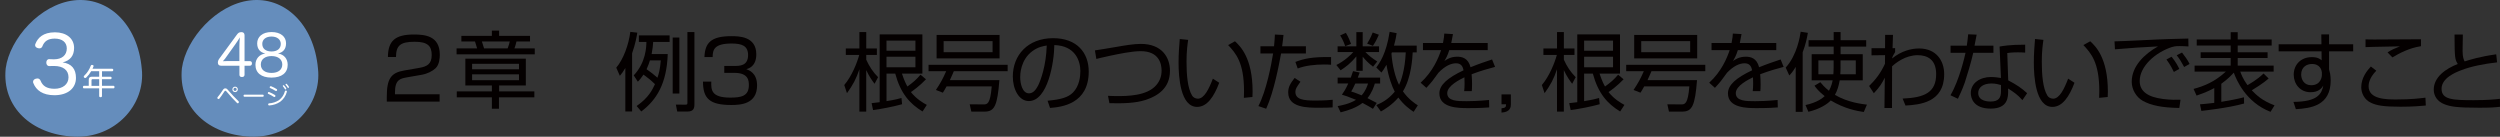
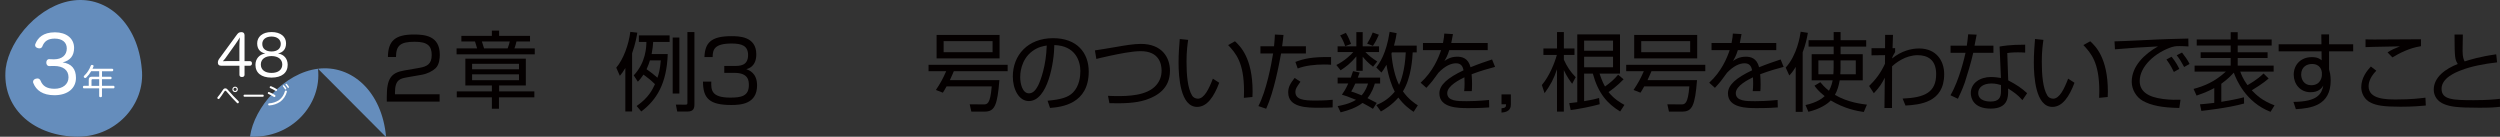
<svg xmlns="http://www.w3.org/2000/svg" id="_レイヤー_2" viewBox="0 0 934.62 51.11">
  <rect x="0" y="0" width="934.62" height="51.11" fill="#333333" stroke="none" />
  <defs>
    <style>.cls-1{clip-path:url(#clippath);}.cls-2{fill:none;}.cls-2,.cls-3,.cls-4,.cls-5{stroke-width:0px;}.cls-3{fill:#658dbc;}.cls-6{clip-path:url(#clippath-1);}.cls-7{clip-path:url(#clippath-2);}.cls-4{fill:#040000;}.cls-8{isolation:isolate;}.cls-5{fill:#fff;}</style>
    <clipPath id="clippath">
      <rect class="cls-2" width="474.61" height="51.11" />
    </clipPath>
    <clipPath id="clippath-1">
-       <rect class="cls-2" x="108" width="809.72" height="51.11" />
-     </clipPath>
+       </clipPath>
    <clipPath id="clippath-2">
      <rect class="cls-2" width="474.61" height="51.11" />
    </clipPath>
  </defs>
  <g id="_レイヤー_1-2">
    <g id="_グループ_501">
      <g id="_グループ_343-4">
        <g class="cls-1">
          <g id="_グループ_342-4">
-             <path id="_パス_1252-4" class="cls-3" d="M118.88,25.7c1.5,13.38-9.88,26.13-25.42,25.38s-26.92-10.87-25.46-25.54c1.54-11.12,12.92-23.87,25.46-25.39,12.54-1.52,23.92,8.47,25.42,25.55" />
+             <path id="_パス_1252-4" class="cls-3" d="M118.88,25.7c1.5,13.38-9.88,26.13-25.42,25.38c1.54-11.12,12.92-23.87,25.46-25.39,12.54-1.52,23.92,8.47,25.42,25.55" />
            <path id="_パス_1253-4" class="cls-3" d="M53,25.7c1.5,13.38-9.88,26.13-25.42,25.38S.63,40.21,2.13,25.54C3.63,14.42,15,1.67,27.55.15c12.55-1.52,23.92,8.47,25.45,25.55" />
            <path id="_パス_1254-4" class="cls-5" d="M85.47,33.92c1.09,1.29,2.46,2.72,3.68,3.9.09.09.15.21.15.34,0,.11-.04.22-.12.31-.07.09-.17.15-.29.15-.12,0-.23-.06-.31-.15-1.25-1.23-2.61-2.73-3.68-4.01-.42-.5-.49-.54-.65-.54s-.24.07-.52.51c-.52.83-1.09,1.64-1.69,2.41-.08.11-.21.18-.34.19-.11,0-.22-.05-.31-.13-.09-.07-.14-.18-.14-.29,0-.12.05-.24.14-.33.64-.76,1.23-1.56,1.76-2.4.45-.71.68-.84,1.07-.84.44,0,.58.09,1.24.87M88.91,33.4c.01.56-.44,1.03-1,1.04-.56.01-1.03-.44-1.04-1-.01-.56.44-1.03,1-1.04,0,0,.01,0,.02,0,.56,0,1.02.44,1.03,1M87.28,33.4c0,.33.27.6.6.6s.6-.27.6-.6-.27-.6-.6-.6-.6.27-.6.6" />
            <path id="_パス_1255-4" class="cls-5" d="M91.39,36.17c-.22,0-.35-.15-.35-.39-.02-.2.12-.37.31-.4.02,0,.03,0,.05,0h6.83c.2,0,.36.16.36.35,0,.02,0,.03,0,.05,0,.24-.13.39-.35.39h-6.85Z" />
            <path id="_パス_1256-4" class="cls-5" d="M102.8,35.54c.11.07.18.19.18.31,0,.08-.02.17-.06.24-.07.12-.2.19-.34.19-.09,0-.17-.03-.24-.08-.64-.43-1.32-.79-2.03-1.1-.12-.04-.2-.15-.2-.28,0-.08.02-.15.06-.22.05-.13.17-.21.31-.21.06,0,.13.01.19.04.74.31,1.45.67,2.13,1.1M107.25,34.21s0,.1-.02.15c-.39,1.46-1.25,2.76-2.46,3.67-1.21.82-2.61,1.3-4.07,1.39h-.05c-.21.01-.38-.14-.4-.35,0,0,0-.02,0-.02,0-.02-.01-.04,0-.06,0-.19.14-.34.32-.35.01,0,.03,0,.04,0,1.34-.07,2.63-.51,3.75-1.26,1.06-.81,1.81-1.94,2.14-3.23.02-.17.17-.3.34-.31.05,0,.1,0,.14.02.17.04.28.19.28.36M103.61,33.61c0,.07-.02.14-.05.21-.07.13-.2.21-.35.21-.07,0-.15-.02-.21-.06-.63-.4-1.29-.75-1.97-1.04-.13-.04-.21-.17-.21-.3,0-.07.02-.14.06-.2.06-.12.19-.2.33-.21.07,0,.14.01.2.04.7.28,1.37.63,2.01,1.03.11.07.18.19.19.32M105.98,31.85c.09,0,.18.03.23.1.3.31.55.64.77,1.01.04.07.06.15.06.24-.01.15-.15.26-.3.25,0,0,0,0,0,0-.1,0-.2-.06-.23-.15-.2-.35-.44-.68-.71-.98-.06-.06-.09-.14-.09-.22.01-.14.12-.24.26-.24M107,31.31c.09,0,.18.04.24.11.28.3.53.63.74.98.04.07.05.15.05.22-.01.14-.13.25-.28.25-.1,0-.19-.05-.23-.14-.19-.34-.42-.66-.68-.95-.07-.06-.11-.14-.11-.23.02-.13.13-.23.26-.23" />
            <path id="_パス_1257-4" class="cls-5" d="M41.32,28.69c.22,0,.4.17.4.38,0,.02,0,.04,0,.06,0,.27-.14.47-.4.47h-3.2v2.48h4.34c.23,0,.36.21.36.47s-.13.48-.36.48h-4.34v2.92c0,.23-.23.39-.52.39s-.52-.16-.52-.39v-2.92h-5.72c-.24,0-.36-.22-.36-.48s.13-.47.36-.47h1.82v-2.24c0-.82.38-1.16,1.18-1.16h2.72v-2.05h-2.99c-.51.86-1.12,1.65-1.83,2.35-.11.12-.26.18-.42.18-.14,0-.26-.05-.36-.14-.1-.09-.16-.22-.17-.36,0-.13.06-.25.16-.34,1.11-1.04,1.95-2.33,2.47-3.76.06-.18.23-.31.43-.3.07,0,.15.01.22.03.25.05.39.18.39.38,0,.07-.01.14-.04.21-.12.29-.23.56-.36.83h7.37c.22,0,.4.19.39.41,0,.02,0,.03,0,.05,0,.26-.14.47-.39.47h-3.82v2.05h3.2ZM37.08,32.08v-2.48h-2.43c-.27,0-.44.12-.44.43v2.06h2.87Z" />
          </g>
        </g>
      </g>
      <g id="_2" class="cls-8">
        <g class="cls-8">
          <path class="cls-4" d="M152.01,28.95c-2.36.41-4.35.85-4.35,5.57v.72h16.69v2.74h-19.75v-1.79c0-6.74,1.54-8.98,6.46-9.83l5.67-.98c2.93-.5,4.66-1.45,4.66-4.79s-1.45-4.98-6.36-4.98c-5.48,0-6.96,1.51-6.99,5.7h-3.02c.06-6.11,2.77-8.41,9.73-8.41,4,0,9.67.44,9.67,7.56,0,1.2-.16,3.72-1.57,5.04-1.17,1.1-3.06,2.08-5.23,2.46l-5.61.98Z" />
        </g>
      </g>
      <g id="_章-4" class="cls-8">
        <g class="cls-8">
          <path class="cls-4" d="M198.16,15.51h-5.07c-.32,1.23-.41,1.67-.76,2.58h7.59v2.21h-29.23v-2.21h7.68c-.09-.41-.69-2.21-.79-2.58h-5.1v-2.11h11.4v-1.95h2.71v1.95h11.56v2.11ZM196.58,31.95h-9.98v2.21h13.17v2.24h-13.23v4.25h-2.65v-4.25h-13.13v-2.24h13.13v-2.21h-9.92v-10.02h22.61v10.02ZM194.03,23.85h-17.54v2.05h17.54v-2.05ZM194.03,27.79h-17.54v2.2h17.54v-2.2ZM189.78,18.09c.41-.95.66-1.98.79-2.58h-10.42c.09.38.69,2.17.82,2.58h8.82Z" />
        </g>
      </g>
      <g id="_グループ_345-4">
        <g id="_グループ_362-4">
          <g id="_例3_根号のついた数を_根号を使わないで表すこと" class="cls-8">
            <g class="cls-8">
              <path class="cls-4" d="M236.31,41.68h-2.53v-16.25c-.86,1.47-1.38,2.11-2.05,2.91l-1.34-3.04c2.66-3.1,4.67-8.64,5.25-13.38l2.62.29c-.26,1.57-.7,4.13-1.95,7.71v21.76ZM249.63,20.21c-.35,11.01-4.16,17.15-9.89,21.47l-1.73-2.05c4.51-3.14,5.89-6.11,6.85-8.16-1.66-1.63-2.53-2.27-4.29-3.58-.93,1.38-1.47,1.98-2.11,2.66l-1.54-2.37c4.61-4.9,4.7-10.72,4.74-12.51h-2.82v-2.43h11.49v2.43h-6.14c-.1,1.34-.19,2.56-.58,4.54h6.02ZM242.97,22.58c-.26.86-.61,1.89-1.25,3.3,1.66,1.15,2.5,1.82,4.06,3.17.48-1.31.99-3.1,1.25-6.46h-4.06ZM253.98,14.03v20.93h-2.5V14.03h2.5ZM259.61,11.99v27.04c0,1.38-.32,2.66-2.53,2.66h-3.9l-.51-2.59,3.49.03c.77,0,.83-.13.83-.8V11.99h2.62Z" />
              <path class="cls-4" d="M265.91,30.51c-.06,2.98-.13,5.98,7.07,5.98,4,0,6.98-.48,6.98-4.64,0-1.63-.1-4.61-5.41-4.61h-3.78v-2.59h3.81c1.92,0,5.09,0,5.09-4.06,0-3.49-2.34-4.32-6.18-4.32-6.53,0-7.04,2.37-7.07,5.06h-3.07c.22-5.21,2.3-7.81,10.05-7.81,2.72,0,9.34,0,9.34,6.78,0,4.54-2.85,5.31-3.74,5.57.99.35,4.03,1.38,4.03,6.05,0,7.04-6.21,7.33-9.66,7.33-8.06,0-10.56-2.4-10.56-8.74h3.1Z" />
-               <path class="cls-4" d="M326.94,31.31c-.96-1.28-1.95-2.66-3.1-5.09v15.49h-2.56v-15.81c-1.18,3.55-2.4,5.82-4.64,8.93l-1.02-3.04c2.82-3.3,4.83-8.38,5.6-11.26h-5.02v-2.4h5.09v-6.14h2.56v6.14h3.97v2.4h-3.97v1.79c1.09,2.46,2.5,4.61,4.42,6.53l-1.31,2.46ZM346.17,29.65c-2.43,2.56-4.93,4.29-5.63,4.77,2.08,2.62,4.54,4.03,5.95,4.8l-1.6,2.46c-4.77-2.91-8.19-6.72-10.21-14.17h-3.26v10.3c3.39-.54,4.58-.9,5.6-1.18l.22,2.34c-3.52.96-7.39,1.7-10.85,2.18l-.54-2.59c.61-.06.83-.1,3.01-.35V12.85h15.97v14.66h-7.65c.96,2.88,1.7,4.22,2.05,4.83,2.14-1.54,3.39-2.62,4.9-4.42l2.05,1.73ZM342.23,15.19h-10.82v3.78h10.82v-3.78ZM342.23,21.2h-10.82v3.94h10.82v-3.94Z" />
              <path class="cls-4" d="M373.62,29.94c-.74,9.5-1.79,11.78-5.5,11.78h-4.99l-.61-2.72,5.25.03c1.28,0,2.46-.13,2.98-6.72h-16.89c-.67,1.22-.96,1.7-1.38,2.34l-2.59-1.02c1.79-2.69,2.62-4.25,3.84-7.01h-6.59v-2.4h29.57v2.4h-20.13c-.29.7-.58,1.41-1.47,3.33h18.53ZM373.69,21.84h-23.55v-8.77h23.55v8.77ZM371.07,15.38h-18.3v4.13h18.3v-4.13Z" />
              <path class="cls-4" d="M391.64,37.65c5.02-.45,7.68-1.25,9.47-3.04,2.46-2.46,2.78-6.11,2.78-8.06,0-3.74-1.86-9.47-9.73-9.7-.06,6.43-2.46,20.93-9.54,20.93-3.74,0-5.98-4.48-5.98-9.18,0-7.94,5.57-14.33,15.07-14.33,8.9,0,13.31,5.44,13.31,12.48,0,12.16-10.24,13.28-14.46,13.6l-.93-2.69ZM385.98,19.09c-4.58,3.36-4.58,8.93-4.58,9.76,0,2.4.8,6.05,3.3,6.05,1.7,0,2.75-1.7,3.39-2.91.96-1.89,3.01-7.46,3.23-14.97-1.15.19-3.23.51-5.34,2.08Z" />
              <path class="cls-4" d="M414.23,35.82c1.22.06,2.05.1,3.36.1,3.65,0,11.13,0,14.65-4.06,1.41-1.6,2.02-3.49,2.02-5.44,0-2.5-.9-7.29-7.81-7.29-3.33,0-8.16,1.02-11.52,1.73-3.01.64-4.06.93-5.06,1.18l-.54-3.2c1.25-.16,4.64-.74,8.22-1.34,2.59-.45,6.18-1.09,8.96-1.09,7.74,0,10.88,4.9,10.88,10.05,0,6.75-4.9,9.54-9.25,10.94-3.58,1.15-8.13,1.31-13.38,1.18l-.54-2.75Z" />
              <path class="cls-4" d="M444.19,14.9c-.22,1.54-.61,4.19-.61,8.1,0,4.86.38,10.02,2.11,12.77.32.54,1.12,1.12,2.14,1.12,2.4,0,4.19-3.78,5.6-7.49l2.37,1.54c-1.95,5.22-4.54,9.02-8.26,9.02-6.27,0-6.94-11.26-6.94-16.58,0-3.29.26-6.62.45-8.8l3.14.32ZM465.02,36.59c.03-.74.06-1.47.06-2.5,0-10.85-3.14-14.21-5.95-17.25l2.56-1.41c1.89,1.76,6.59,6.11,6.59,18.78,0,.86-.03,1.44-.06,2.05l-3.2.32Z" />
              <path class="cls-4" d="M479.83,13.07c-.1,1.12-.22,2.18-.51,4.22h8.89v2.69h-9.28c-.8,4.35-2.66,14.3-5.57,20.67l-2.91-.99c3.04-5.89,4.83-15.52,5.5-19.68h-4.74v-2.69h5.09c.19-1.73.26-3.23.32-4.38l3.2.16ZM486.17,30.55c-1.47,2.11-1.89,2.69-1.89,3.81,0,2.85,3.04,3.23,7.42,3.23,3.49,0,5.47-.19,6.53-.29l-.03,2.85c-1.22.06-2.21.13-4.83.13-4.67,0-11.78,0-11.78-5.73,0-2.05.83-3.39,2.4-5.41l2.18,1.41ZM497.62,24.21c-.74-.06-1.5-.1-2.72-.1-3.07,0-6.94.38-9.76,1.5l-.86-2.46c3.23-1.22,6.14-1.92,13.34-1.82v2.88Z" />
              <path class="cls-4" d="M500.06,19.47v-2.14h7.01v-5.31h2.37v5.31h6.11v2.14h-5.09c1.41,1.47,2.56,2.3,4.42,3.52l-1.57,1.95c-1.7-1.34-2.56-2.18-3.87-3.74v5.28h-2.37v-5.38c-2.14,2.56-3.9,3.9-5.89,5.18l-1.6-1.98c3.07-1.5,5.54-3.87,6.34-4.83h-5.86ZM508.31,27.12c-.38,1.09-.51,1.41-.7,1.89h8.35v2.21h-1.98c-.32,1.06-1.06,3.42-2.75,5.47,1.31.67,3.04,1.57,3.46,1.79l-1.41,2.21c-.96-.58-1.7-1.06-3.9-2.21-2.37,1.82-5.28,2.78-8.19,3.52l-1.12-2.34c1.09-.19,4.32-.74,6.88-2.34-3.1-1.28-4.29-1.63-5.28-1.92.74-1.06,1.38-1.98,2.37-4.19h-3.97v-2.21h4.93c.45-1.25.64-1.82.83-2.4l2.5.51ZM502.91,17.27c-.13-.42-.77-2.3-1.89-4.03l2.14-.96c1.06,1.76,1.57,3.17,1.92,4.13l-2.18.86ZM506.68,31.22c-.86,1.89-1.12,2.3-1.54,2.98,1.25.42,2.5.83,3.9,1.44,1.5-1.66,2.08-3.42,2.4-4.42h-4.77ZM511.1,16.31c.51-.83,1.28-2.08,2.08-4.16l2.3.83c-1.02,2.37-1.79,3.55-2.21,4.16l-2.18-.83ZM529.63,17.04v2.56h-1.5c-.1,1.92-.48,9.47-3.65,14.56,2.11,2.98,4.45,4.51,5.57,5.22l-1.57,2.43c-1.47-.99-3.62-2.5-5.7-5.34-2.5,2.88-5.15,4.42-6.53,5.21l-1.73-2.4c1.47-.61,4.29-1.82,6.91-5.02-.96-1.73-2.34-5.41-3.1-10.05-.86,1.57-1.31,2.18-1.89,2.91l-1.92-1.89c1.06-1.41,3.78-5.09,4.99-13.34l2.62.51c-.16,1.12-.35,2.34-.99,4.64h8.48ZM520.35,19.6c-.03.1-.13.35-.16.48.35,4.61,1.47,8.93,2.85,11.65.67-1.38,2.18-5.31,2.5-12.13h-5.18Z" />
              <path class="cls-4" d="M543.19,12.75c-.16.86-.29,1.7-.64,3.33h13.63v2.66h-14.37c-.64,2.08-1.22,3.04-1.82,4.06.9-.61,2.34-1.6,4.8-1.6,1.66,0,4.1.42,4.96,3.94,3.07-1.25,5.95-2.21,8.06-2.91l1.12,2.78c-2.4.64-5.34,1.44-8.77,2.75.13,1.31.16,2.72.16,3.68,0,1.22-.03,1.98-.1,2.62h-2.85c.1-.9.16-1.44.16-2.82,0-.7-.03-1.66-.06-2.34-1.63.8-6.43,3.14-6.43,5.92,0,3.01,3.87,3.01,7.26,3.01,1.41,0,4.45-.06,8.38-.45l.06,2.78c-1.28.1-3.62.26-7.81.26-3.58,0-10.82,0-10.82-5.5,0-3.17,3.04-5.79,9.02-8.64-.29-1.66-1.09-2.62-2.82-2.62-1.89,0-4.19,1.06-6.56,3.55-2.14,2.98-2.37,3.3-4.51,5.63l-2.14-1.92c4.58-4.16,6.69-9.28,7.65-12.19h-6.78v-2.66h7.49c.38-1.82.42-2.66.48-3.52l3.23.19Z" />
              <path class="cls-4" d="M564.83,35.28v3.74c0,.83-.06,2.88-3.49,3.07v-1.6c1.47-.13,1.7-.48,1.7-1.5h-1.7v-3.71h3.49Z" />
              <path class="cls-4" d="M587.74,31.31c-.96-1.28-1.95-2.66-3.1-5.09v15.49h-2.56v-15.81c-1.18,3.55-2.4,5.82-4.64,8.93l-1.02-3.04c2.82-3.3,4.83-8.38,5.6-11.26h-5.02v-2.4h5.09v-6.14h2.56v6.14h3.97v2.4h-3.97v1.79c1.09,2.46,2.5,4.61,4.42,6.53l-1.31,2.46ZM606.97,29.65c-2.43,2.56-4.93,4.29-5.63,4.77,2.08,2.62,4.54,4.03,5.95,4.8l-1.6,2.46c-4.77-2.91-8.19-6.72-10.21-14.17h-3.26v10.3c3.39-.54,4.58-.9,5.6-1.18l.22,2.34c-3.52.96-7.39,1.7-10.85,2.18l-.54-2.59c.61-.06.83-.1,3.01-.35V12.85h15.97v14.66h-7.65c.96,2.88,1.7,4.22,2.05,4.83,2.14-1.54,3.39-2.62,4.9-4.42l2.05,1.73ZM603.03,15.19h-10.81v3.78h10.81v-3.78ZM603.03,21.2h-10.81v3.94h10.81v-3.94Z" />
              <path class="cls-4" d="M634.43,29.94c-.74,9.5-1.79,11.78-5.5,11.78h-4.99l-.61-2.72,5.25.03c1.28,0,2.46-.13,2.98-6.72h-16.89c-.67,1.22-.96,1.7-1.38,2.34l-2.59-1.02c1.79-2.69,2.62-4.25,3.84-7.01h-6.59v-2.4h29.57v2.4h-20.13c-.29.7-.58,1.41-1.47,3.33h18.53ZM634.49,21.84h-23.55v-8.77h23.55v8.77ZM631.87,15.38h-18.3v4.13h18.3v-4.13Z" />
              <path class="cls-4" d="M651.07,12.75c-.16.86-.29,1.7-.64,3.33h13.63v2.66h-14.37c-.64,2.08-1.22,3.04-1.82,4.06.9-.61,2.34-1.6,4.8-1.6,1.66,0,4.1.42,4.96,3.94,3.07-1.25,5.95-2.21,8.06-2.91l1.12,2.78c-2.4.64-5.34,1.44-8.77,2.75.13,1.31.16,2.72.16,3.68,0,1.22-.03,1.98-.1,2.62h-2.85c.1-.9.16-1.44.16-2.82,0-.7-.03-1.66-.06-2.34-1.63.8-6.43,3.14-6.43,5.92,0,3.01,3.87,3.01,7.26,3.01,1.41,0,4.45-.06,8.38-.45l.06,2.78c-1.28.1-3.62.26-7.81.26-3.58,0-10.82,0-10.82-5.5,0-3.17,3.04-5.79,9.02-8.64-.29-1.66-1.09-2.62-2.82-2.62-1.89,0-4.19,1.06-6.56,3.55-2.14,2.98-2.37,3.3-4.51,5.63l-2.14-1.92c4.58-4.16,6.69-9.28,7.65-12.19h-6.78v-2.66h7.49c.38-1.82.42-2.66.48-3.52l3.23.19Z" />
              <path class="cls-4" d="M673.91,41.81h-2.59v-16.8c-1.15,1.89-1.66,2.43-2.4,3.2l-1.34-2.94c4.26-4.7,5.34-11.65,5.6-13.41l2.69.42c-.35,2.02-.83,4.35-1.95,7.29v22.24ZM688.09,20.27h8.29v9.76h-8.61c-.32,1.86-.86,3.84-1.79,5.44,4.86,2.85,10.11,3.42,11.97,3.65l-1.18,2.75c-2.66-.38-7.26-1.25-12.35-4.32-1.18,1.28-3.84,3.14-8.35,4.25l-1.09-2.53c4.42-.93,6.53-2.72,7.17-3.33-2.34-1.86-3.3-3.17-3.81-3.9l2.18-1.31c.7.86,1.6,1.92,3.23,3.2.93-1.63,1.25-3.26,1.38-3.9h-7.84v-9.76h8.22v-2.85h-9.38v-2.4h9.38v-3.04h2.59v3.04h9.57v2.4h-9.57v2.85ZM685.5,22.58h-5.7v5.18h5.6c.03-.61.1-1.38.1-2.69v-2.5ZM688.09,25.07c0,1.31-.06,2.08-.1,2.69h5.79v-5.18h-5.7v2.5Z" />
              <path class="cls-4" d="M711.29,36.85c8.25-.35,12.54-2.3,12.54-9.15,0-5.6-3.46-7.07-6.91-7.07-4.54,0-8.19,2.88-9.57,4.16l-.03,15.58h-2.82l.13-11.33c-1.15,2.21-1.82,3.39-4.1,5.82l-1.76-2.72c2.34-2.24,4.35-4.86,5.92-8.29l.03-3.23-5.06.06v-2.66h5.06l.03-4.99h2.94l-.16,4.99.96-.03v1.47c-.45.67-1.12,1.92-1.15,2.4,3.55-2.85,7.2-3.74,10.11-3.74,6.3,0,9.38,4.45,9.38,9.6,0,10.66-9.18,11.42-14.46,11.74l-1.09-2.62Z" />
              <path class="cls-4" d="M738.97,12.95c-.06.19-.7,3.65-.8,4.13h7.07v2.66h-7.55c-.61,2.94-2.53,9.28-3.14,11.07-.99,2.82-1.98,4.8-2.59,6.11l-2.78-1.31c3.36-5.73,5.34-14.56,5.63-15.87h-5.6v-2.66h6.08c.22-1.44.35-2.66.51-4.26l3.17.13ZM757.11,19.67c-.99-.06-1.5-.1-2.59-.1-2.4,0-3.46.16-4.1.26l.35,10.21c3.26,1.7,4.96,2.88,7.07,4.8l-1.76,2.59c-1.95-2.14-2.85-2.72-5.34-4.35v.93c0,2.18,0,6.59-6.5,6.59s-7.46-3.97-7.46-5.79c0-3.84,3.58-6.02,7.49-6.02,1.5,0,2.94.22,3.78.35l-.51-11.74c1.31-.22,3.74-.7,9.57-.7v2.98ZM748.06,31.79c-.86-.26-2.02-.58-3.58-.58-3.04,0-4.93,1.44-4.93,3.55,0,3.2,4,3.2,4.58,3.2,2.94,0,3.94-1.25,3.94-3.84v-2.34Z" />
              <path class="cls-4" d="M763.93,14.9c-.22,1.54-.61,4.19-.61,8.1,0,4.86.38,10.02,2.11,12.77.32.54,1.12,1.12,2.14,1.12,2.4,0,4.19-3.78,5.6-7.49l2.37,1.54c-1.95,5.22-4.54,9.02-8.26,9.02-6.27,0-6.94-11.26-6.94-16.58,0-3.29.26-6.62.45-8.8l3.14.32ZM784.76,36.59c.03-.74.06-1.47.06-2.5,0-10.85-3.14-14.21-5.95-17.25l2.56-1.41c1.89,1.76,6.59,6.11,6.59,18.78,0,.86-.03,1.44-.06,2.05l-3.2.32Z" />
              <path class="cls-4" d="M818.17,17.36c-1.02-.06-2.02-.13-3.3-.13-1.76,0-2.24.16-2.98.38-6.08,1.98-11.97,7.17-11.97,12.67,0,4,3.23,6.02,8.7,6.72,2.88.38,5.15.32,6.56.29l-.45,3.07c-6.75-.13-10.5-.96-13.57-2.62-2.56-1.41-4.22-4.32-4.22-7.17,0-5.82,4.74-10.37,9.82-13.22-6.3.29-9.34.54-16.09,1.09l-.16-2.98c2.66,0,17.18-.8,20.42-.86.9-.03,6.53-.16,7.17-.19l.06,2.94ZM812.7,26.9c-.32-.64-1.31-2.72-2.78-4.67l1.92-1.02c1.57,1.92,2.37,3.49,2.88,4.54l-2.02,1.15ZM816.54,25.04c-1.12-2.02-1.57-2.85-2.78-4.38l1.98-1.02c.8.99,2.21,2.91,2.82,4.26l-2.02,1.15Z" />
              <path class="cls-4" d="M848.83,41.81c-9.34-3.62-12.8-12.09-13.73-14.65-.64.7-2.08,2.3-4.67,4.16v6.75c2.85-.45,5.66-.99,8.48-1.7l.03,2.34c-5.95,1.66-15.07,2.66-15.97,2.75l-.51-2.46c1.25-.1,2.37-.19,5.34-.54v-5.54c-1.12.61-2.94,1.57-6.62,2.82l-1.12-2.5c3.78-.99,7.9-2.62,12.06-6.46h-11.68v-2.24h13.5v-2.85h-11.23v-2.14h11.23v-2.53h-12.7v-2.27h12.7v-2.72h2.62v2.72h12.7v2.27h-12.7v2.53h11.17v2.14h-11.17v2.85h13.44v2.24h-12.48c.29.8.96,2.69,2.69,5.05.54-.29,3.65-2.02,6.02-4.35l1.89,1.86c-2.11,1.92-5.57,3.97-6.3,4.42,1.7,1.73,3.71,3.81,8.51,5.63l-1.5,2.43Z" />
              <path class="cls-4" d="M867.8,12.85h2.91v3.71h9.02v2.62h-9.02v6.72c.13.48.29,1.06.42,1.76.1.67.19,1.47.19,2.43,0,9.38-7.36,10.4-13.02,10.72l-.9-2.72c9.15-.06,10.53-3.04,11.17-6.11-.54.86-1.66,2.5-4.77,2.5-3.94,0-6.3-3.14-6.3-6.56,0-3.65,2.59-6.56,6.75-6.56,2.24,0,3.04.67,3.68,1.18l-.03-3.36h-16.03v-2.62h16l-.06-3.71ZM868.03,27.09c-.06-.7-.54-3.17-3.71-3.17-2.02,0-4.03,1.18-4.03,3.94,0,1.76.99,4,3.74,4,3.87,0,4-3.62,4-3.71,0-.22.03-.74,0-1.06Z" />
              <path class="cls-4" d="M888.38,26.42c-2.88,2.94-2.88,5.22-2.88,5.86,0,4.9,6.75,4.9,10.4,4.9,5.63,0,8.8-.42,10.85-.67l.13,2.94c-1.66.16-4.86.45-9.38.45-6.66,0-8.99-.51-11.04-1.44-2.62-1.18-3.71-3.74-3.71-5.86,0-3.58,2.21-6.21,3.58-7.74l2.05,1.57ZM905.08,17.27c-4.42.67-8.13,2.66-10.69,4.19l-1.82-1.89c1.57-.96,2.59-1.44,4.64-2.24-10.4.19-11.55.22-12.86.29v-2.91c1.28.06,1.63.06,3.55.06,2.72,0,14.75-.1,17.18-.1v2.59Z" />
              <path class="cls-4" d="M920.73,12.91c-.06,2.24-.1,3.84-.1,6.11,0,2.5.48,3.36.77,3.94,2.05-.64,5.5-1.76,11.81-2.66l.32,3.01c-5.06.58-9.66,1.5-13.34,2.91-2.11.8-7.42,2.91-7.42,6.97s4.16,4.26,12,4.26c5.22,0,8.22-.32,9.82-.51l.03,2.98c-1.98.22-3.2.35-7.81.35-8.61,0-10.75-.45-12.99-1.31-2.59-.99-3.97-3.1-3.97-5.44,0-4.74,4.54-7.87,8.99-9.6-1.09-1.73-1.18-2.24-1.22-11.01h3.1Z" />
            </g>
          </g>
          <g class="cls-6">
            <g id="_スクロールグループ_2-4" class="cls-8">
              <rect id="_長方形_592-4" class="cls-2" width="543.72" height="51.11" />
            </g>
          </g>
        </g>
      </g>
      <g id="_48" class="cls-8">
        <g class="cls-8">
          <path class="cls-5" d="M82.6,24.56c-.69,0-1.15-.38-1.15-1.11,0-.69.21-1.09.65-1.68l6.4-8.73c.5-.69.86-1.03,1.74-1.03.71,0,1.18.34,1.18,1.18v9.66h1.97c.55,0,.8.34.8.84s-.25.88-.8.88h-1.97v3.36c0,.61-.4.86-.97.86s-.94-.25-.94-.84v-3.38h-6.91ZM84.15,21.93c-.23.32-.5.61-.82.95.46-.04.97-.04,1.32-.04h4.85v-5.4c0-.99.06-2.31.17-3.46-.48.8-.97,1.57-1.62,2.48l-3.91,5.48Z" />
          <path class="cls-5" d="M96.14,16.24c0-2.44,1.91-4.26,5.38-4.26s5.42,1.78,5.42,4.2c0,2.18-1.11,3.38-3,3.82,2.2.34,3.61,1.93,3.61,4.22,0,3-2.21,4.79-6.05,4.79s-6-1.79-6-4.77c0-2.27,1.45-3.91,3.67-4.24-1.87-.4-3.02-1.64-3.02-3.76ZM97.51,24.11c0,1.95,1.49,3.15,4.01,3.15s4.01-1.22,4.01-3.15-1.58-3.15-4.01-3.15-4.01,1.2-4.01,3.15ZM98.05,16.41c0,1.83,1.36,2.83,3.46,2.83s3.46-1.01,3.46-2.83c0-1.64-1.37-2.75-3.46-2.75s-3.46,1.07-3.46,2.75Z" />
        </g>
      </g>
      <g id="_グループ_347-4">
        <g class="cls-7">
          <g id="_グループ_346-4">
            <g id="_3-4" class="cls-8">
              <g class="cls-8">
                <path class="cls-5" d="M18.41,24.69c-.73.03-1.1-.61-1.1-1.3s.38-1.31,1.1-1.28l1.57.06h.23c2.93,0,4.76-1.54,4.76-4.06,0-2.32-1.74-3.68-4.53-3.68-2.58,0-3.92,1.07-4.61,2.93-.23.52-.64.72-1.1.72-.23,0-.46-.06-.67-.12-.55-.17-.93-.55-.93-1.07,0-.17.03-.35.12-.52.87-2.18,2.81-4.29,7.31-4.29,4.26,0,7.14,2.29,7.14,5.83,0,2.87-1.42,4.73-4.29,5.42,3.37.46,4.99,2.47,4.99,5.8,0,3.83-3.02,6.47-8.06,6.47-4.38,0-6.82-1.86-7.86-4.5-.09-.17-.12-.35-.12-.52,0-.55.41-.99,1.04-1.16.2-.06.41-.09.58-.09.52,0,.93.26,1.19.84.75,1.89,2.23,3.02,5.22,3.02s5.22-1.62,5.22-4.29-1.97-4.23-5.42-4.23h-.17l-1.6.03Z" />
              </g>
            </g>
          </g>
        </g>
      </g>
    </g>
  </g>
</svg>